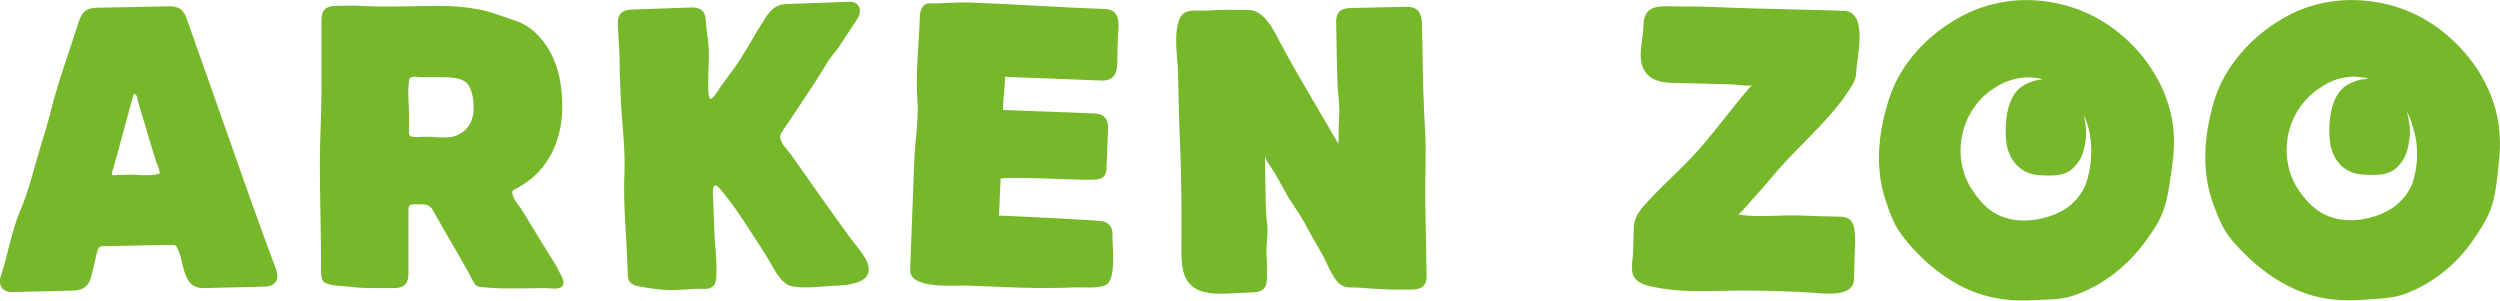
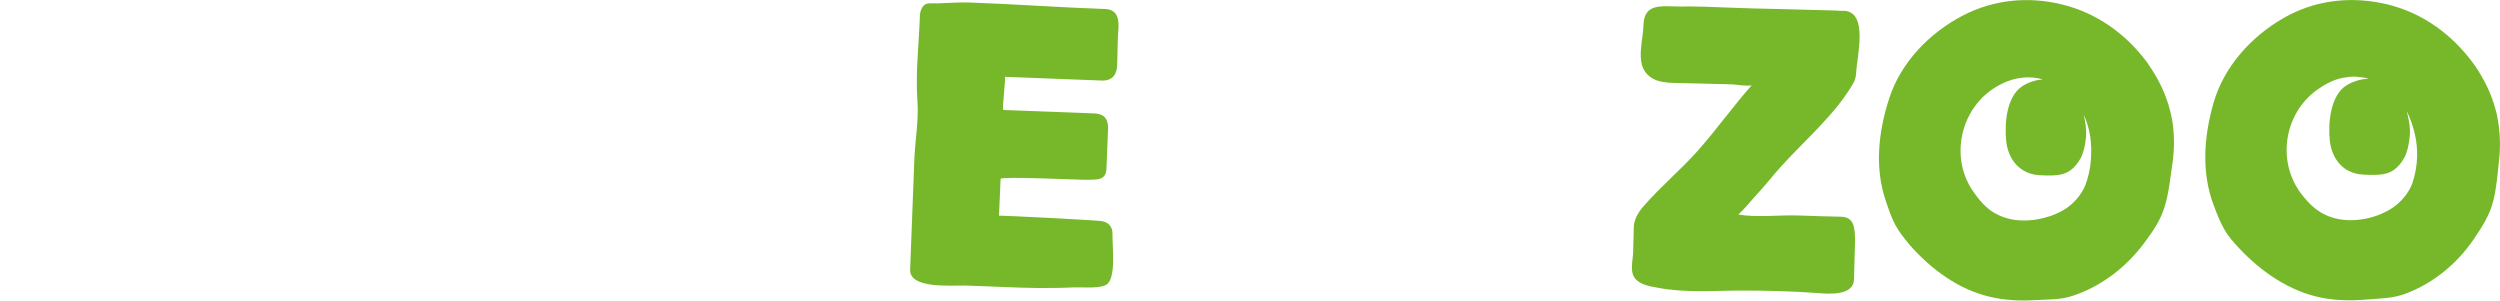
<svg xmlns="http://www.w3.org/2000/svg" id="Lager_2" viewBox="0 0 629.65 75.69">
  <defs>
    <style>.cls-1{fill:#76b82a;}</style>
  </defs>
  <g id="Lager_1-2">
-     <path class="cls-1" d="M40.21,43.72c-2.41,.78-5.72,.21-8.19,.29-.95,.05-1.83,.02-2.78,.07-.16,0-.72,.13-.88,.05-.47-.25,.04-1.17,.13-1.56,1.08-3.8,2.07-7.59,3.15-11.47,.54-2.09,1.17-4.18,1.71-6.28,.18-.54,.3-1.79,.98-.83,.3,.48,.28,1.02,.43,1.58,.28,1.02,.65,2.13,.93,3.15,.65,2.05,1.29,4.18,1.86,6.23,.57,1.97,1.23,3.87,1.8,5.84,.08,0,1.03,2.61,.86,2.92Zm17.73-8.12c-3.64-10.27-7.28-20.62-10.92-30.9-.73-2.05-1.8-3.18-4.43-3.11l-18.36,.36c-2.62,.07-3.61,1.22-4.32,3.3-2.39,7.58-5.17,14.92-7.08,22.6-.82,3.26-1.8,6.43-2.77,9.6-1.59,5.11-2.72,10.39-4.86,15.32-2.23,5.17-3.14,11.08-4.9,16.49-.96,2.63,.34,4.31,2.72,4.3l15.5-.38c2.54-.08,3.85-1.21,4.4-3.38,.27-1.09,.55-2.25,.82-3.33,.27-.93,.38-1.86,.64-2.72s.37-1.71,1.41-1.75c1.67-.03,3.42-.05,5.08-.08,4.05-.11,8.19-.21,12.24-.24,.63,.02,.96-.13,1.34,.43,2.12,3.35,1.09,10.58,6.89,10.45,5.17-.15,10.33-.22,15.5-.38,2.46-.08,3.63-1.76,2.68-4.37-4.02-10.75-7.81-21.42-11.59-32.25Z" />
-     <path class="cls-1" d="M115.32,33.97c-1.43,.7-3.17,.7-4.92,.62-1.03-.08-2.14-.16-3.1-.16s-1.83,.16-2.78,.08c-1.11-.08-1.51-.16-1.51-1.25v-4.37c0-2.73-.4-5.62,0-8.36,.08-.55,.08-.86,.56-1.09,.56-.23,1.83,0,2.46,0h4.29c1.9,0,5.08-.08,6.75,1.09,1.75,1.17,2.22,4.45,2.22,6.33,.08,3.2-1.11,5.78-3.97,7.11Zm23.34,30.7c-2.38-3.83-4.76-7.73-7.06-11.56-.79-1.33-2.14-2.58-2.54-4.22-.24-1.02,.4-1.09,1.27-1.56,.87-.47,1.67-1.02,2.46-1.56,6.11-4.37,8.81-11.56,8.81-18.75,0-3.44-.32-6.87-1.43-10.23-1.59-4.92-5.32-10-10.48-11.64-3.1-.94-6.03-2.27-9.29-2.81-3.25-.62-6.51-.86-9.76-.86-6.59,0-13.18,.39-19.76,0-2.06-.16-4.21,0-6.27,0-2.54,0-3.65,1.09-3.65,3.59V22.96c0,6.09-.4,12.11-.4,18.2,0,9.14,.32,18.2,.32,27.34,0,.7,0,1.41,.32,2.03,.71,1.48,4.13,1.41,5.56,1.56,2.38,.31,4.84,.47,7.22,.47h5.24c2.54,0,3.65-1.09,3.65-3.59v-16.17c0-1.64,1.19-1.33,2.54-1.33s2.3-.08,3.25,.94c.4,.47,.71,1.17,1.03,1.72,.63,1.09,1.27,2.19,1.9,3.36,2.54,4.37,5.16,8.75,7.54,13.28,.24,.47,.56,.94,.95,1.25,.4,.23,.87,.23,1.35,.31,1.75,.08,3.33,.31,5.08,.31,3.65,0,7.46,0,10.95-.08,1.19,0,3.89,.62,4.37-.86,.4-1.02-.63-2.58-1.11-3.44-.48-1.33-1.35-2.42-2.06-3.59Z" />
-     <path class="cls-1" d="M199.38,39.13c-.91-1.28-3.07-3.15-2.85-4.94,.11-.78,.85-1.54,1.27-2.23,1.25-1.91,2.59-3.82,3.84-5.74,2.34-3.52,4.68-7.04,6.87-10.72,.76-1.3,1.91-2.36,2.74-3.66,1.51-2.3,3.09-4.59,4.6-6.96,1.51-2.3,.55-4.52-1.92-4.44l-15.9,.58c-2.54,.07-3.94,1.44-5.28,3.5-.08,.08-.09,.23-.17,.31-2.17,3.29-3.95,6.67-6.05,9.96-2.01,3.14-4.41,5.95-6.42,9.09-2.01,3.06-1.69-1.77-1.72-3.34-.07-2.66,.26-5.46,.11-8.2-.08-2.35-.64-4.63-.72-6.98-.08-2.5-1.23-3.56-3.78-3.48-3.82,.11-7.63,.3-11.45,.41-1.11,.04-2.31,.08-3.42,.12-2.54,.07-3.61,1.21-3.54,3.72,.19,3.84,.54,7.75,.49,11.58,.01,1.95,.19,3.91,.2,5.79,.25,6.89,1.29,13.8,.98,20.66-.32,7.1,.47,14.47,.71,21.59,.05,1.02,.09,2.03,.14,3.05,.01,1.95,.46,2.83,2.67,3.29,3.39,.66,6.32,1.06,9.74,.94,1.75-.1,3.42-.2,5.17-.3,1.27-.04,2.77,.32,3.83-.58s.88-2.47,.92-3.72c.11-3.43-.41-6.81-.53-10.25-.08-2.35-.16-4.69-.24-6.96-.04-1.17-.74-6.35,1.48-3.86,3.06,3.54,5.63,7.37,8.12,11.28,1.28,2,2.57,3.99,3.85,5.99,1.43,2.23,3.34,6.91,6.34,7.47,3.71,.67,7.86-.06,11.6-.17,2.23-.08,6.61-.57,7.56-2.96,1.13-2.86-2.87-6.81-4.31-8.81-5.01-6.88-9.94-13.92-14.95-21.03Z" />
    <path class="cls-1" d="M278.11,2.26c-11.43-.39-22.78-1.25-34.21-1.64-3.25-.08-6.59,.31-9.92,.23-1.67,0-2.3,1.95-2.3,3.28-.24,6.95-1.11,14.14-.63,21.09,.4,5.16-.63,10.31-.79,15.54-.32,9.06-.71,18.28-1.03,27.18-.16,4.84,10.24,3.91,13.73,3.98,6.11,.16,12.22,.55,18.33,.62,3.1,0,6.11,0,9.21-.16,1.98-.08,6.51,.39,8.18-.7,2.54-1.64,1.43-9.84,1.51-12.65,.08-1.95-1.03-3.12-2.86-3.36-1.83-.23-25.72-1.48-25.72-1.33l.4-9.29c0-.7,20.48,.31,21.99,.23,2.46-.08,4.52,.16,4.68-2.81l.4-10.15c.08-2.42-1.11-3.67-3.41-3.75-7.62-.31-15.32-.55-22.94-.86-.48,0,.71-8.2,.32-8.36,8.18,.31,16.35,.62,24.45,.94,2.94,.08,3.89-1.8,3.89-4.37,.08-3.05,.08-6.01,.32-9.06,.08-2.58-.56-4.53-3.57-4.61Z" />
-     <path class="cls-1" d="M354.15,1.71l-14.05,.31c-2.54,.08-3.65,1.17-3.57,3.67,.08,5.08,.16,10.15,.32,15.15,.08,2.34,.48,4.61,.48,6.95-.08,2.27-.24,4.61-.16,6.87,0,.39-.16,1.41,0,1.72-2.3-3.98-4.68-7.97-6.98-11.95-2.62-4.53-5.32-9.06-7.78-13.75-1.59-3.05-4.05-8.28-8.18-8.2-3.17,.08-6.43-.16-9.6,.16-1.67,.16-3.41-.16-5.08,.16-5,.55-2.86,12.26-2.86,15.15,.16,6.48,.24,12.73,.56,19.21,.32,7.42,.32,14.84,.32,22.34,0,6.56-.95,13.51,7.62,14.37,3.41,.31,6.91-.16,10.32-.23,2.54-.08,3.65-1.17,3.57-3.67,0-1.72,.08-3.44-.08-5.16-.24-2.73,.48-5.55,.16-8.2-.32-2.5-.4-5.08-.4-7.65-.08-3.2-.16-6.48-.16-9.69,0,1.02,1.9,3.28,2.46,4.3,.87,1.64,1.83,3.2,2.7,4.84,1.43,2.66,3.33,5,4.76,7.65,1.43,2.66,2.94,5.31,4.44,7.89,1.19,2.11,2.7,6.33,4.68,7.73,1.43,1.02,3.25,.62,4.92,.78,4.52,.39,8.65,.55,13.18,.47,2.54-.08,3.65-1.17,3.57-3.67-.08-5.78-.24-11.64-.32-17.42-.16-6.4,.32-12.97-.08-19.37-.4-6.56-.56-13.12-.63-19.68-.08-2.42-.08-4.92-.16-7.34-.24-2.66-1.35-3.75-3.97-3.75Z" />
    <path class="cls-1" d="M464.32,2.73c-.63,0-1.35,0-1.98-.08-5-.16-10-.23-15-.39-3.65-.08-7.3-.16-10.95-.31-4.44-.16-8.89-.39-13.41-.31-4.29,0-8.97-1.02-9.05,4.76-.08,3.51-1.83,8.83,.56,11.87,2.22,2.81,5.95,2.58,9.21,2.66,4.13,.08,8.33,.23,12.46,.31,.63,0,4.68,.62,5.08,.16-4.68,5.31-8.81,11.09-13.49,16.4-4.37,4.92-9.45,9.14-13.81,14.14-1.35,1.56-2.46,3.36-2.46,5.47-.08,2.03-.08,4.14-.16,6.17-.08,2.27-1.03,5.23,.87,6.95,1.35,1.25,3.57,1.64,5.4,1.95,6.91,1.33,14.21,.7,21.27,.7,6.27,0,12.54,.16,18.81,.62,2.94,.23,9.21,.78,9.29-3.51,.08-2.11,.08-4.22,.16-6.33,0-1.41,.16-2.81,.08-4.22-.08-2.66-.4-5.08-3.49-5.16-3.57-.08-7.14-.16-10.72-.31-4.84-.16-10.56,.55-15.16-.23,1.83-1.72,3.33-3.67,5-5.47,1.9-2.03,3.57-4.22,5.4-6.25,6.19-6.95,13.89-13.28,18.57-21.4,.48-.86,.71-1.95,.71-2.89,.16-3.59,3.17-15.15-3.17-15.31Z" />
    <path class="cls-1" d="M526.62,40.22c-.16,2.19-.63,4.45-1.43,6.48-.79,1.87-2.06,3.51-3.57,4.84-3.02,2.66-9.37,4.84-15.16,3.67-5.08-1.09-7.46-4.14-9.29-6.72-6.03-8.28-3.73-20.39,4.76-26.09,4.21-2.81,8.49-3.51,12.54-2.42-1.75,.16-3.49,.7-5,1.64-4.13,2.58-4.6,9.45-4.21,13.67,.4,4.69,3.33,8.51,8.33,8.83,4.29,.23,6.59,.08,8.57-1.8,.95-.94,1.83-2.11,2.3-3.44,.56-1.48,.79-3.05,.95-4.61,.08-1.64-.16-3.59-.63-5.39,1.67,3.44,2.14,7.42,1.83,11.33Zm17.78-18.36c-1.03-2.19-2.3-4.22-3.65-6.17-5.4-7.26-12.78-12.5-21.59-14.61-8.41-2.03-17.06-1.17-24.76,2.81-8.41,4.37-15.64,11.79-18.57,20.86-2.7,8.28-3.73,17.26-.95,25.62,.71,2.11,1.43,4.3,2.46,6.25,.95,1.8,2.3,3.44,3.57,5,5.48,6.25,12.46,11.33,20.24,13.12,3.65,.86,7.38,1.09,11.11,.86,3.57-.23,6.59,0,10-1.17,7.14-2.42,13.25-7.19,17.7-13.12,2.22-2.97,4.29-5.94,5.32-9.53,1.03-3.51,1.35-7.19,1.9-10.78,.48-3.51,.48-6.87,0-10.15-.48-3.05-1.43-6.09-2.78-8.98Z" />
    <path class="cls-1" d="M608.77,39.6c-.08,2.19-.48,4.45-1.19,6.56-.71,1.87-1.9,3.51-3.41,4.92-2.94,2.81-9.13,5.16-15,4.14-5.08-.94-7.62-3.91-9.52-6.33-6.27-8.12-4.44-20.23,3.89-26.24,1.98-1.41,4.13-2.58,6.51-3.05,.95-.16,1.98-.31,2.94-.31,.56,0,1.11,.16,1.67,.16,.63,.08,1.27,.16,1.9,.39h.08c-1.9,0-3.89,.62-5.64,1.64-4.13,2.58-4.68,9.69-4.21,13.98,.56,4.61,3.33,8.2,8.33,8.51,4.29,.23,6.59,.08,8.57-1.8,.95-.94,1.83-2.11,2.3-3.44,.56-1.48,.79-3.05,.95-4.61,.16-1.87-.24-4.14-.79-6.17,1.83,3.75,2.78,7.89,2.62,11.64Zm20.24-10c-.63-3.05-1.67-6.01-3.17-8.9-1.11-2.11-2.38-4.14-3.89-6.01-5.64-7.11-13.18-12.11-22.07-13.9-8.49-1.72-17.06-.62-24.61,3.67-8.25,4.69-15.16,12.34-17.78,21.48-2.38,8.36-3.1,17.34,0,25.62,.79,2.11,1.59,4.22,2.7,6.17,1.03,1.8,2.38,3.36,3.81,4.84,5.71,6.09,12.86,10.86,20.72,12.42,3.65,.7,7.38,.78,11.11,.47,3.49-.31,6.59-.23,10-1.48,7.06-2.66,13.02-7.58,17.22-13.75,2.06-3.05,4.05-6.09,4.92-9.69,.87-3.51,1.11-7.19,1.51-10.78,.32-3.44,.16-6.87-.48-10.15Z" />
  </g>
</svg>